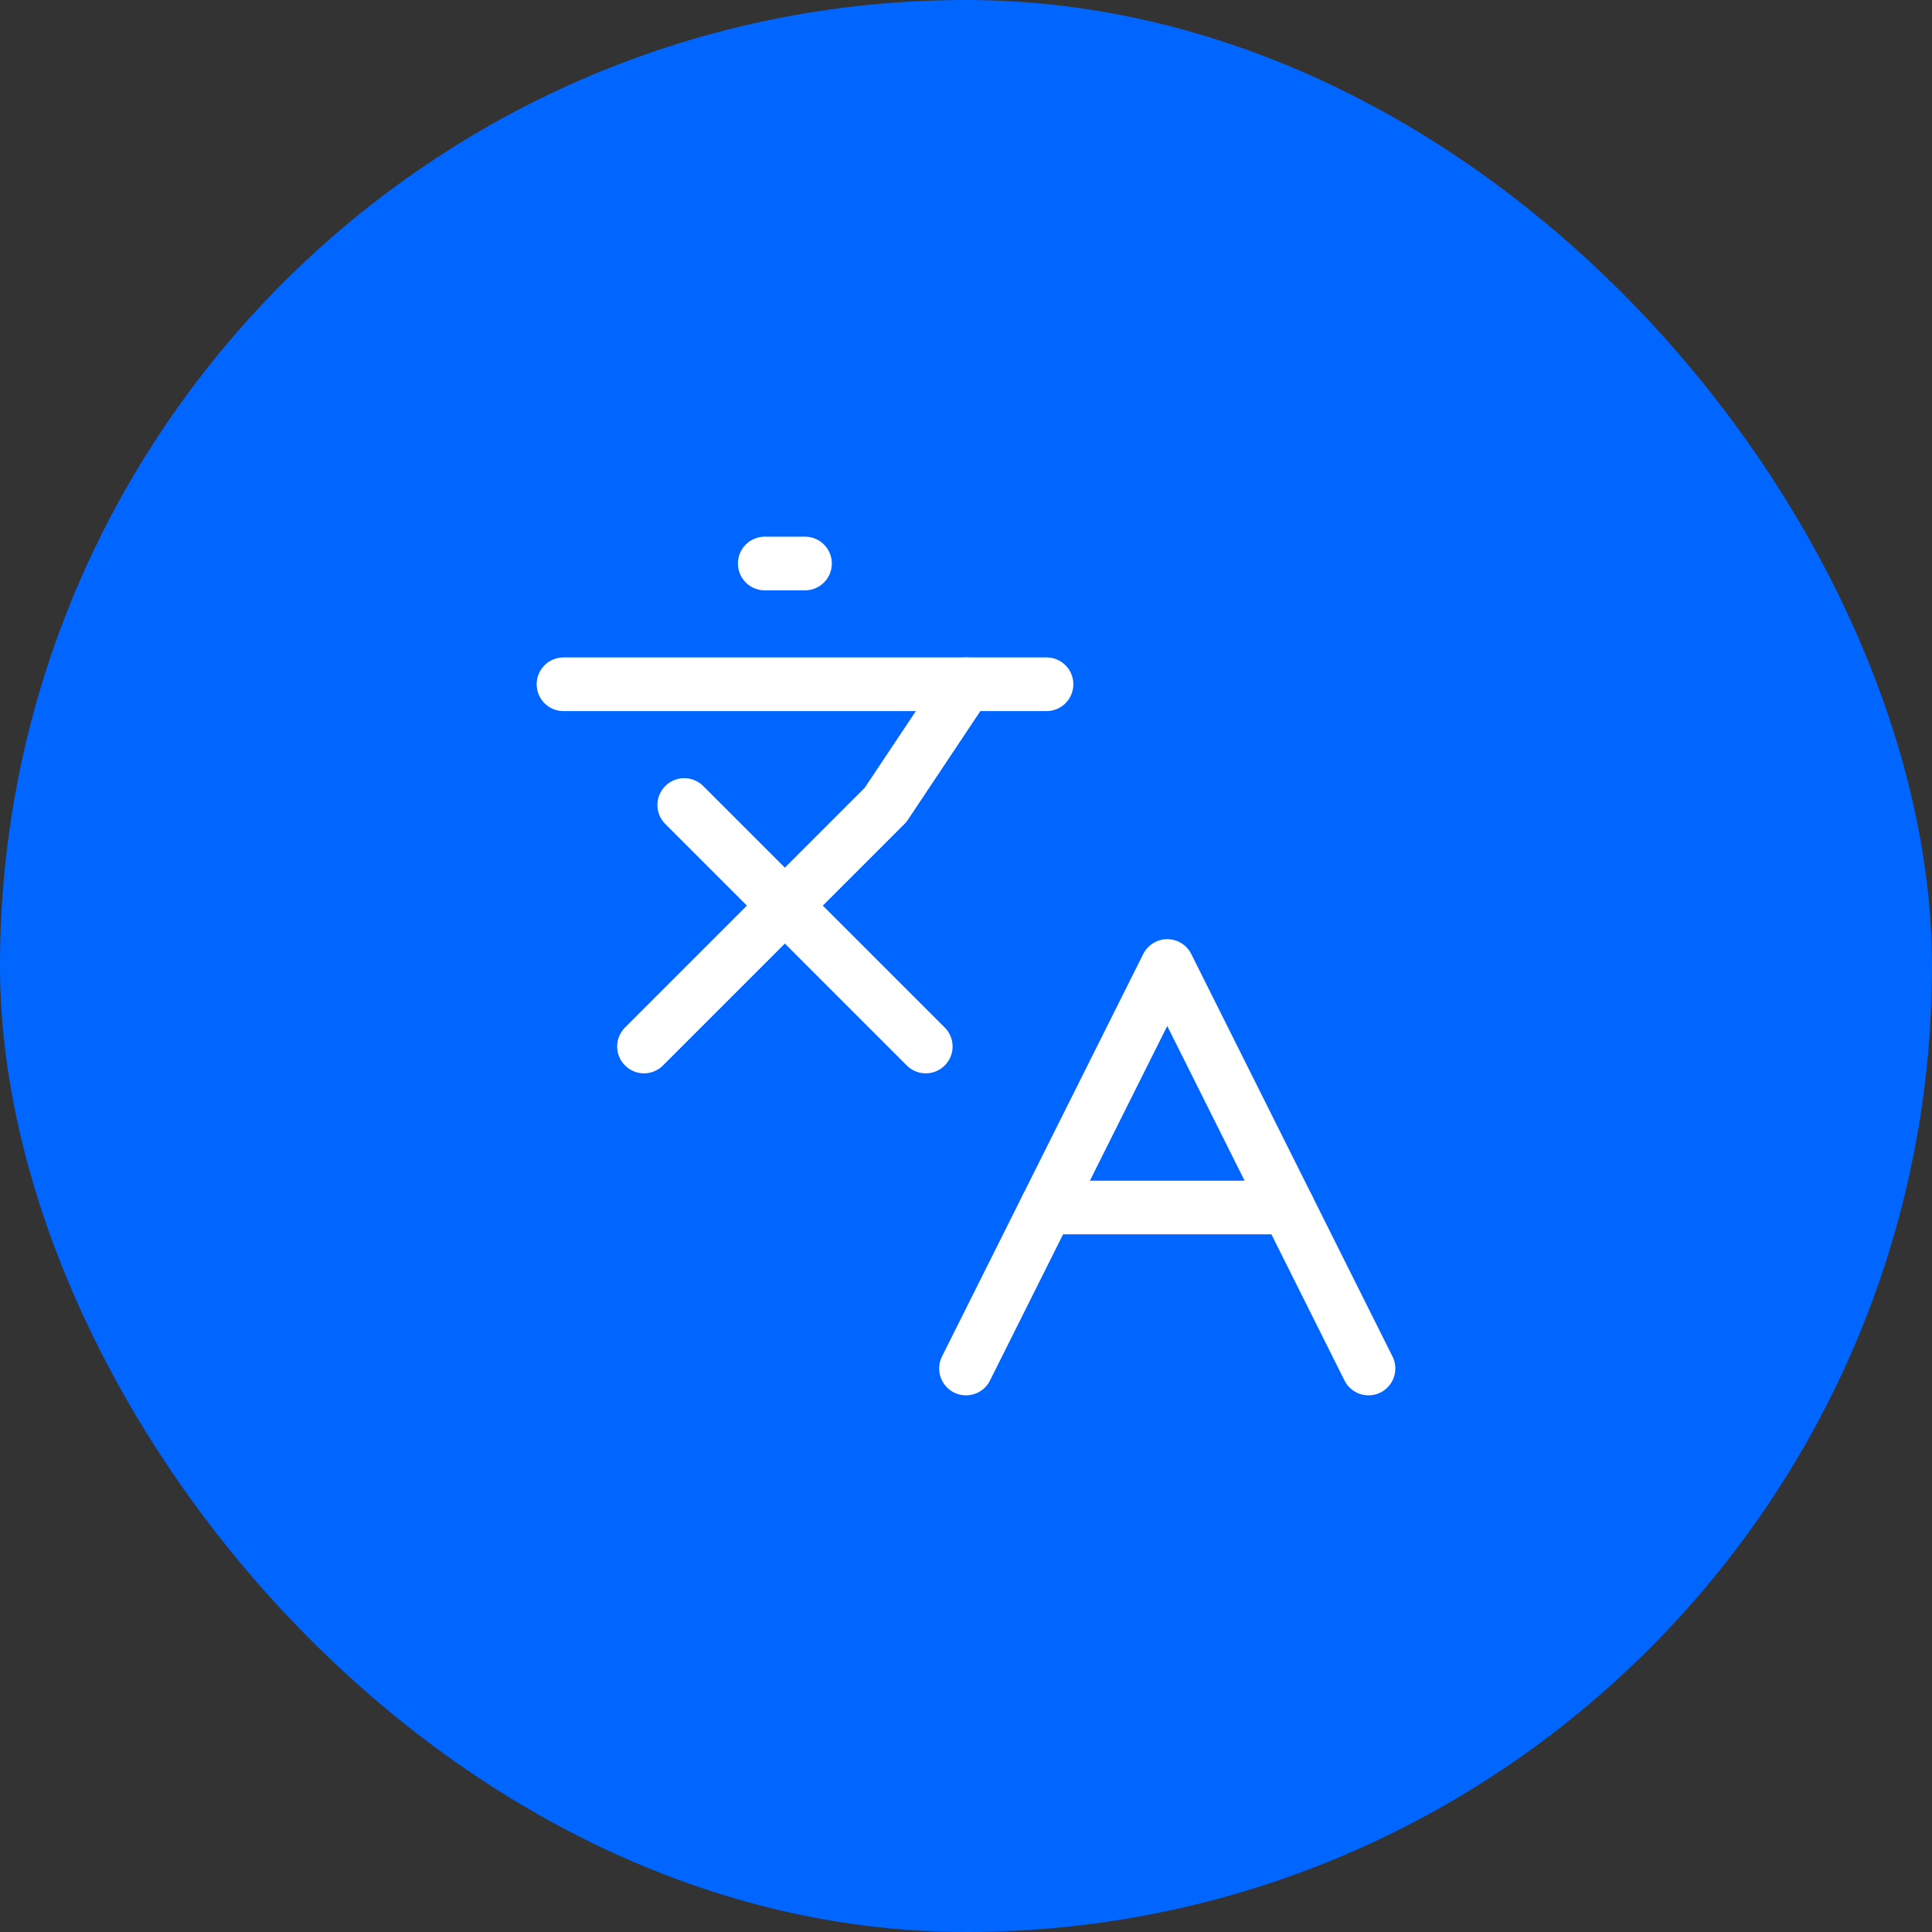
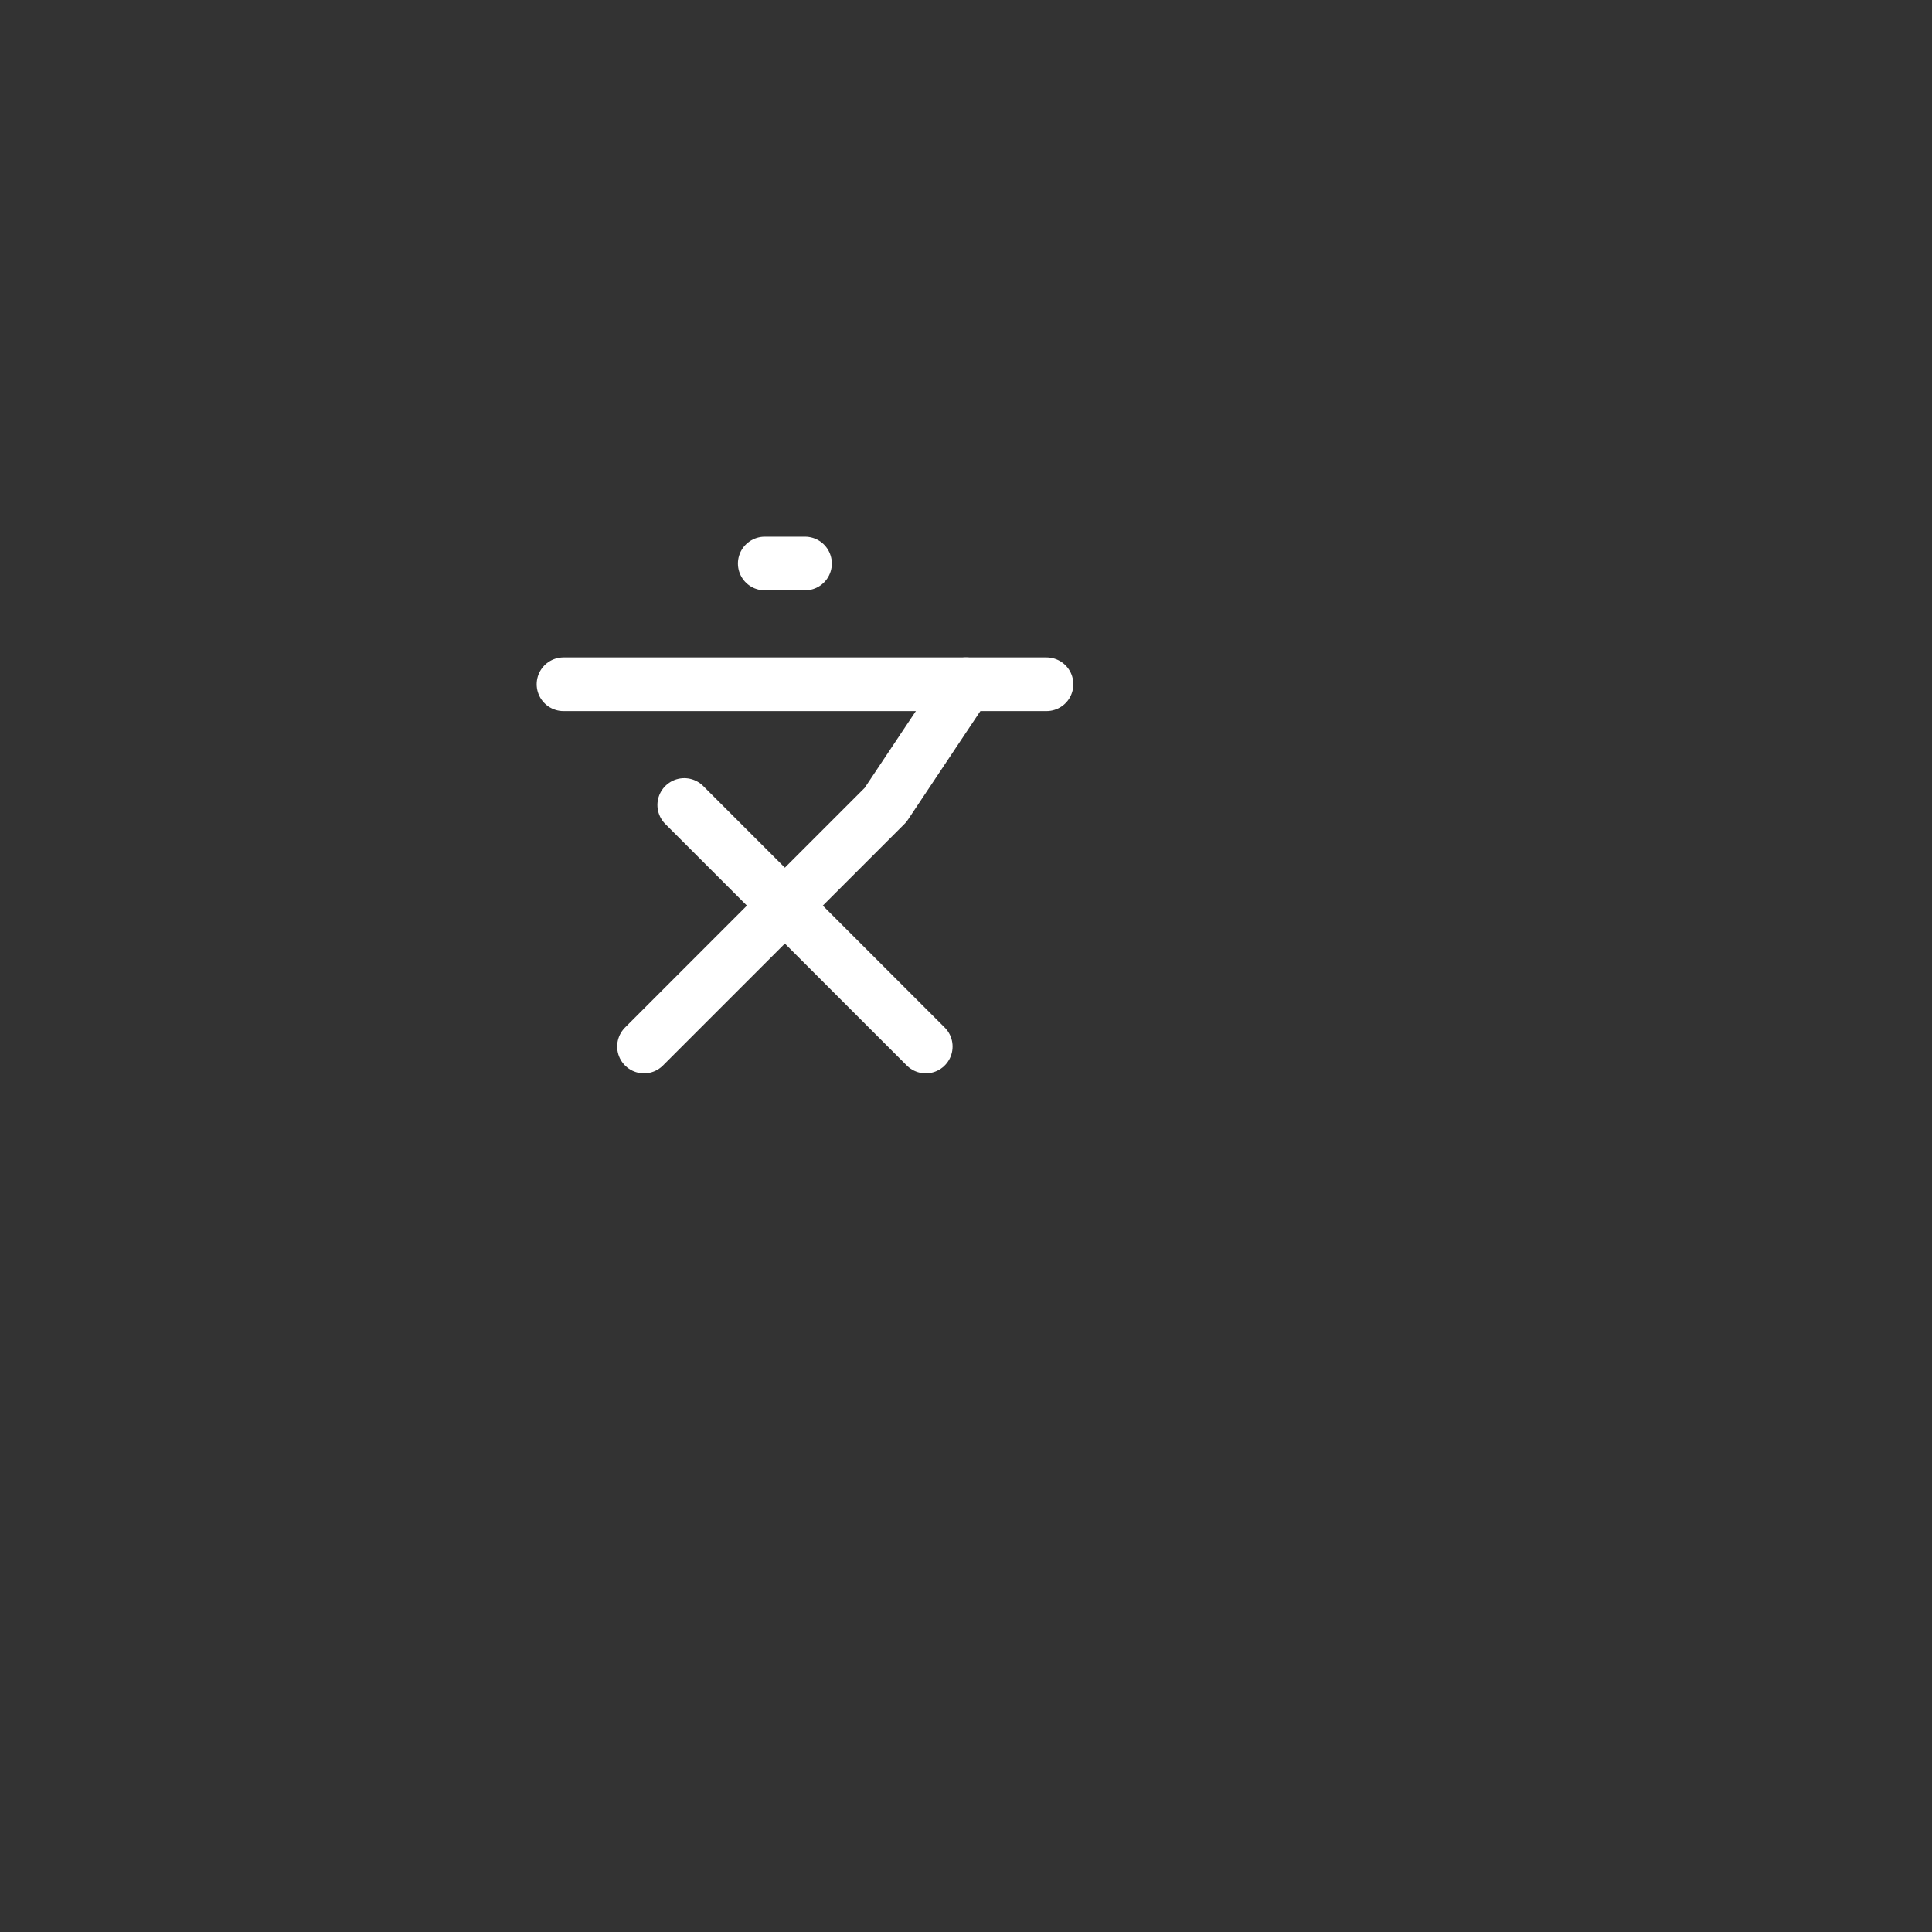
<svg xmlns="http://www.w3.org/2000/svg" width="72" height="72" viewBox="0 0 72 72" fill="none">
  <rect x="0" y="0" width="72" height="72" fill="#333333" stroke="none" />
-   <rect width="72" height="72" rx="36" fill="#0066FF" />
  <path d="M25.5 30L34.5 39" stroke="white" stroke-width="2" stroke-linecap="round" stroke-linejoin="round" />
  <path d="M24 39L33 30L36 25.5" stroke="white" stroke-width="2" stroke-linecap="round" stroke-linejoin="round" />
  <path d="M21 25.5H39" stroke="white" stroke-width="2" stroke-linecap="round" stroke-linejoin="round" />
  <path d="M28.5 21H30" stroke="white" stroke-width="2" stroke-linecap="round" stroke-linejoin="round" />
-   <path d="M51 51L43.5 36L36 51" stroke="white" stroke-width="2" stroke-linecap="round" stroke-linejoin="round" />
-   <path d="M39 45H48" stroke="white" stroke-width="2" stroke-linecap="round" stroke-linejoin="round" />
</svg>